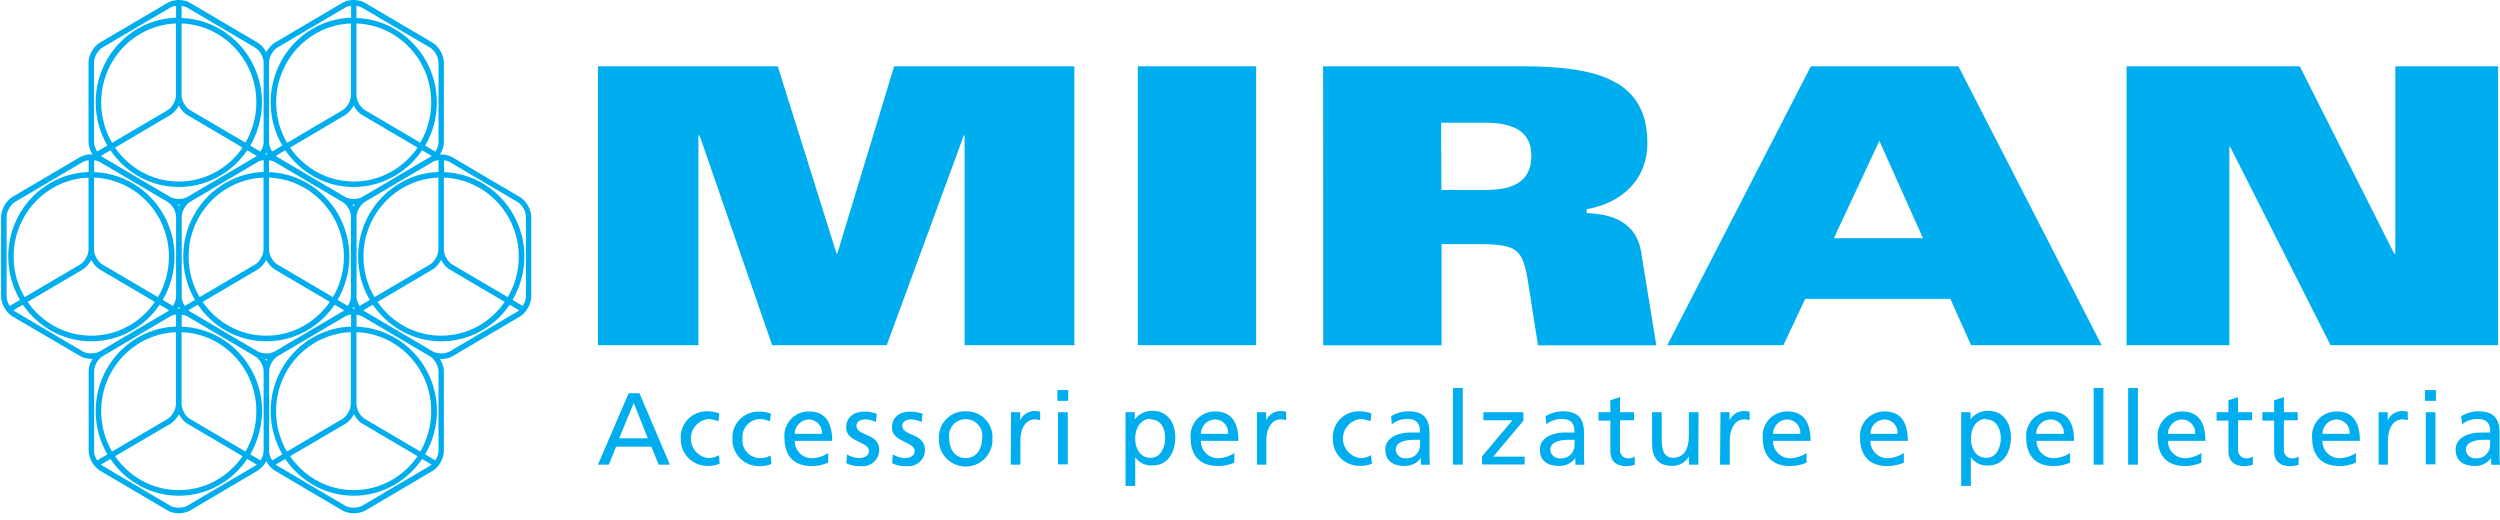
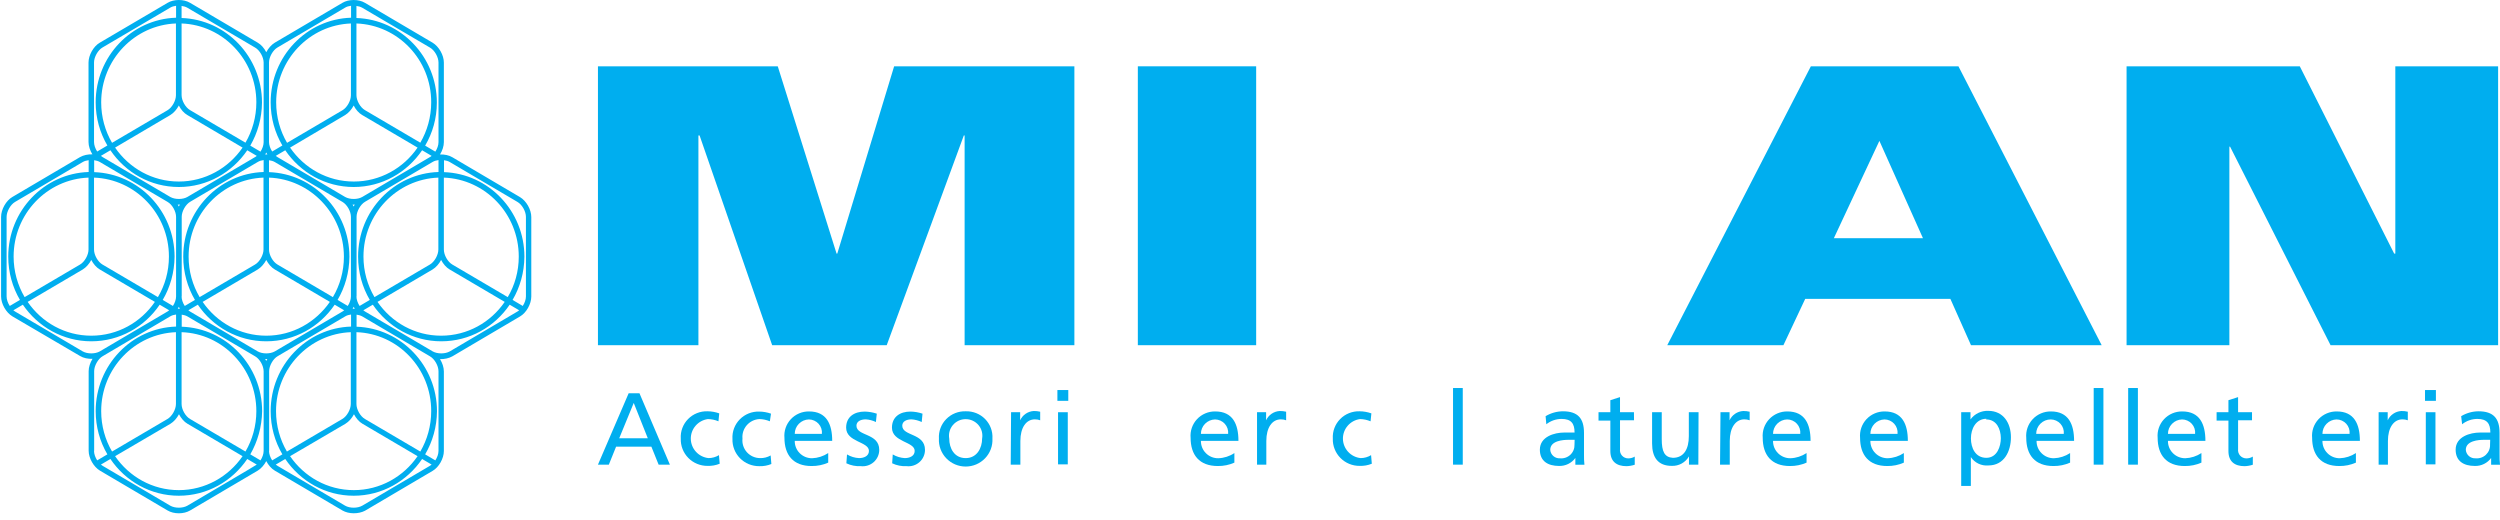
<svg xmlns="http://www.w3.org/2000/svg" width="202" height="42" viewBox="0 0 202 42" fill="none">
  <path d="M50.795 31.777H51.669L54.127 37.544H53.217L52.631 36.09H49.78L49.194 37.544H48.314L50.795 31.777ZM51.206 32.557L50.032 35.414H52.343L51.206 32.557Z" fill="#00AEEF" />
  <path d="M58.051 34.041C57.782 33.928 57.493 33.866 57.2 33.861C56.812 33.913 56.458 34.105 56.203 34.4C55.948 34.695 55.811 35.072 55.817 35.461C55.824 35.849 55.973 36.222 56.238 36.508C56.502 36.794 56.864 36.975 57.253 37.015C57.549 37.012 57.839 36.93 58.092 36.776L58.151 37.469C57.84 37.596 57.506 37.655 57.171 37.643C56.881 37.646 56.593 37.59 56.326 37.479C56.058 37.369 55.816 37.205 55.614 36.999C55.411 36.793 55.253 36.548 55.149 36.28C55.045 36.012 54.996 35.725 55.007 35.438C54.988 35.148 55.031 34.858 55.133 34.586C55.234 34.315 55.392 34.067 55.596 33.859C55.8 33.651 56.045 33.488 56.317 33.38C56.588 33.272 56.879 33.222 57.171 33.232C57.493 33.235 57.812 33.292 58.115 33.401L58.051 34.041Z" fill="#00AEEF" />
  <path d="M62.204 34.041C61.936 33.928 61.65 33.867 61.359 33.861C61.164 33.871 60.972 33.921 60.797 34.007C60.621 34.093 60.465 34.213 60.337 34.361C60.21 34.508 60.114 34.679 60.054 34.864C59.995 35.049 59.974 35.244 59.992 35.438C59.971 35.635 59.992 35.835 60.053 36.024C60.114 36.214 60.214 36.388 60.347 36.537C60.48 36.685 60.644 36.804 60.826 36.887C61.008 36.969 61.206 37.013 61.406 37.015C61.708 37.025 62.007 36.95 62.268 36.8L62.327 37.492C62.017 37.619 61.683 37.679 61.347 37.667C61.057 37.669 60.77 37.613 60.502 37.503C60.235 37.392 59.992 37.229 59.79 37.023C59.588 36.816 59.43 36.572 59.325 36.303C59.221 36.035 59.173 35.748 59.183 35.461C59.166 35.172 59.209 34.882 59.311 34.611C59.413 34.339 59.571 34.092 59.775 33.884C59.978 33.677 60.223 33.514 60.494 33.405C60.765 33.297 61.056 33.246 61.347 33.255C61.671 33.258 61.993 33.316 62.297 33.424L62.204 34.041Z" fill="#00AEEF" />
  <path d="M66.92 37.381C66.497 37.568 66.039 37.661 65.576 37.655C64.075 37.655 63.383 36.747 63.383 35.374C63.358 35.101 63.391 34.827 63.48 34.568C63.569 34.309 63.712 34.071 63.9 33.87C64.087 33.669 64.315 33.51 64.568 33.402C64.822 33.294 65.095 33.24 65.371 33.244C66.785 33.244 67.242 34.268 67.242 35.624H64.216C64.212 35.807 64.246 35.99 64.315 36.16C64.384 36.331 64.486 36.486 64.616 36.616C64.746 36.747 64.901 36.85 65.072 36.921C65.243 36.991 65.427 37.027 65.612 37.026C66.078 37.01 66.531 36.864 66.92 36.607V37.381ZM66.409 35.054C66.424 34.907 66.408 34.759 66.361 34.619C66.315 34.479 66.24 34.35 66.141 34.24C66.041 34.131 65.92 34.043 65.784 33.983C65.649 33.922 65.502 33.891 65.353 33.89C65.049 33.899 64.759 34.025 64.547 34.243C64.334 34.46 64.215 34.751 64.216 35.054H66.409Z" fill="#00AEEF" />
  <path d="M68.439 36.718C68.734 36.896 69.068 36.998 69.413 37.015C69.77 37.015 70.21 36.869 70.21 36.433C70.21 35.67 68.368 35.734 68.368 34.553C68.368 33.68 69.025 33.255 69.87 33.255C70.201 33.262 70.53 33.319 70.844 33.424L70.773 34.099C70.516 33.975 70.237 33.902 69.952 33.884C69.553 33.884 69.201 34.047 69.201 34.396C69.201 35.257 71.043 34.978 71.043 36.351C71.043 36.538 71.003 36.721 70.926 36.891C70.849 37.061 70.737 37.213 70.597 37.337C70.457 37.461 70.292 37.555 70.113 37.611C69.935 37.668 69.746 37.687 69.559 37.666C69.155 37.688 68.751 37.608 68.386 37.434L68.439 36.718Z" fill="#00AEEF" />
  <path d="M72.134 36.718C72.429 36.894 72.764 36.996 73.108 37.015C73.466 37.015 73.906 36.869 73.906 36.433C73.906 35.67 72.07 35.734 72.07 34.553C72.07 33.68 72.727 33.255 73.565 33.255C73.897 33.261 74.225 33.318 74.539 33.424L74.475 34.099C74.215 33.976 73.935 33.903 73.648 33.884C73.249 33.884 72.903 34.047 72.903 34.396C72.903 35.257 74.739 34.978 74.739 36.351C74.739 36.537 74.7 36.721 74.623 36.891C74.547 37.061 74.436 37.213 74.296 37.337C74.156 37.461 73.992 37.555 73.814 37.611C73.635 37.668 73.447 37.687 73.26 37.666C72.856 37.688 72.452 37.608 72.087 37.434L72.134 36.718Z" fill="#00AEEF" />
  <path d="M78.029 33.232C78.321 33.223 78.611 33.274 78.882 33.382C79.152 33.49 79.397 33.654 79.6 33.861C79.803 34.069 79.961 34.316 80.062 34.588C80.163 34.859 80.206 35.149 80.188 35.438C80.203 35.729 80.159 36.02 80.057 36.293C79.955 36.566 79.798 36.816 79.596 37.028C79.394 37.239 79.15 37.407 78.881 37.523C78.611 37.638 78.32 37.697 78.026 37.697C77.733 37.697 77.442 37.638 77.172 37.523C76.902 37.407 76.659 37.239 76.457 37.028C76.254 36.816 76.098 36.566 75.996 36.293C75.894 36.02 75.85 35.729 75.865 35.438C75.848 35.148 75.891 34.859 75.993 34.587C76.095 34.316 76.253 34.069 76.457 33.861C76.66 33.654 76.905 33.49 77.176 33.382C77.447 33.274 77.737 33.223 78.029 33.232ZM78.029 37.015C78.944 37.015 79.355 36.188 79.355 35.438C79.389 35.245 79.38 35.048 79.33 34.859C79.279 34.67 79.186 34.495 79.06 34.345C78.933 34.195 78.775 34.075 78.597 33.992C78.418 33.909 78.223 33.867 78.026 33.867C77.829 33.867 77.635 33.909 77.456 33.992C77.278 34.075 77.12 34.195 76.993 34.345C76.866 34.495 76.774 34.67 76.723 34.859C76.672 35.048 76.664 35.245 76.698 35.438C76.698 36.218 77.103 37.015 78.029 37.015Z" fill="#00AEEF" />
  <path d="M81.695 33.308H82.429V33.959C82.526 33.746 82.68 33.564 82.874 33.431C83.069 33.299 83.296 33.222 83.531 33.209C83.705 33.207 83.879 33.226 84.047 33.267V33.959C83.911 33.908 83.766 33.882 83.619 33.884C82.915 33.884 82.446 34.547 82.446 35.63V37.544H81.666L81.695 33.308Z" fill="#00AEEF" />
  <path d="M86.317 32.388H85.438V31.515H86.317V32.388ZM85.49 33.308H86.276V37.521H85.49V33.308Z" fill="#00AEEF" />
-   <path d="M90.94 33.308H91.69V33.89C91.855 33.666 92.073 33.486 92.325 33.365C92.576 33.244 92.854 33.187 93.133 33.197C94.365 33.197 94.963 34.198 94.963 35.327C94.963 36.456 94.424 37.608 93.139 37.608C92.864 37.633 92.588 37.583 92.339 37.464C92.09 37.345 91.878 37.162 91.726 36.933V39.261H90.945L90.94 33.308ZM92.975 33.837C92.13 33.837 91.72 34.64 91.72 35.42C91.72 36.2 92.089 36.992 92.969 36.992C93.849 36.992 94.142 36.06 94.142 35.397C94.16 34.664 93.826 33.89 92.975 33.89V33.837Z" fill="#00AEEF" />
  <path d="M99.738 37.381C99.317 37.568 98.861 37.661 98.401 37.655C96.893 37.655 96.201 36.747 96.201 35.374C96.176 35.101 96.21 34.827 96.299 34.568C96.388 34.309 96.531 34.071 96.718 33.87C96.906 33.669 97.133 33.51 97.387 33.402C97.64 33.294 97.914 33.24 98.189 33.244C99.609 33.244 100.066 34.268 100.066 35.624H97.034C97.031 35.808 97.065 35.991 97.134 36.162C97.203 36.332 97.306 36.488 97.437 36.618C97.567 36.749 97.723 36.853 97.895 36.923C98.066 36.993 98.25 37.028 98.436 37.026C98.901 37.011 99.352 36.866 99.738 36.607V37.381ZM99.234 35.054C99.247 34.907 99.23 34.759 99.184 34.62C99.137 34.48 99.062 34.352 98.963 34.242C98.864 34.133 98.743 34.045 98.607 33.984C98.472 33.924 98.326 33.892 98.178 33.89C97.872 33.897 97.581 34.023 97.367 34.241C97.153 34.458 97.034 34.75 97.034 35.054H99.234Z" fill="#00AEEF" />
  <path d="M101.568 33.308H102.301V33.959C102.399 33.746 102.553 33.564 102.747 33.431C102.942 33.299 103.169 33.222 103.404 33.209C103.578 33.207 103.751 33.226 103.92 33.267V33.959C103.784 33.908 103.638 33.882 103.492 33.884C102.788 33.884 102.319 34.547 102.319 35.63V37.544H101.568V33.308Z" fill="#00AEEF" />
  <path d="M110.742 34.041C110.473 33.928 110.184 33.866 109.892 33.861C109.504 33.913 109.149 34.105 108.894 34.4C108.639 34.695 108.502 35.072 108.508 35.461C108.515 35.849 108.665 36.222 108.929 36.508C109.194 36.794 109.555 36.975 109.944 37.015C110.241 37.012 110.531 36.93 110.783 36.776L110.842 37.469C110.53 37.596 110.194 37.656 109.856 37.643C109.567 37.645 109.28 37.589 109.012 37.478C108.745 37.367 108.503 37.203 108.301 36.997C108.099 36.791 107.941 36.547 107.836 36.279C107.731 36.011 107.682 35.725 107.692 35.438C107.675 35.148 107.718 34.859 107.82 34.587C107.922 34.316 108.08 34.069 108.284 33.861C108.487 33.653 108.732 33.49 109.003 33.382C109.274 33.274 109.565 33.223 109.856 33.232C110.18 33.234 110.502 33.292 110.807 33.401L110.742 34.041Z" fill="#00AEEF" />
-   <path d="M112.402 33.628C112.823 33.373 113.305 33.236 113.798 33.232C115.012 33.232 115.505 33.814 115.505 34.978V36.724C115.498 37 115.51 37.276 115.54 37.55H114.807V37.003C114.657 37.209 114.459 37.375 114.231 37.487C114.002 37.6 113.748 37.656 113.493 37.649C112.578 37.649 111.933 37.253 111.933 36.334C111.933 35.281 113.106 34.949 113.909 34.949C114.214 34.949 114.432 34.949 114.742 34.949C114.742 34.221 114.473 33.849 113.692 33.849C113.245 33.85 112.81 34.002 112.461 34.28L112.402 33.628ZM114.748 35.537C114.578 35.537 114.414 35.537 114.244 35.537C113.821 35.537 112.772 35.606 112.772 36.346C112.787 36.54 112.878 36.721 113.026 36.849C113.174 36.978 113.367 37.044 113.563 37.032C113.716 37.047 113.87 37.028 114.015 36.978C114.16 36.929 114.292 36.849 114.403 36.744C114.515 36.639 114.602 36.512 114.659 36.371C114.717 36.23 114.743 36.078 114.737 35.926L114.748 35.537Z" fill="#00AEEF" />
  <path d="M117.405 31.352H118.191V37.544H117.405V31.352Z" fill="#00AEEF" />
-   <path d="M119.752 36.869L122.204 33.959H119.857V33.308H123.095V33.989L120.649 36.898H123.189V37.527H119.752V36.869Z" fill="#00AEEF" />
  <path d="M124.884 33.628C125.305 33.374 125.787 33.237 126.28 33.232C127.5 33.232 127.987 33.814 127.987 34.978V36.724C127.981 37 127.992 37.276 128.022 37.55H127.289V37.003C127.139 37.209 126.942 37.375 126.713 37.487C126.484 37.6 126.231 37.656 125.975 37.649C125.06 37.649 124.421 37.253 124.421 36.334C124.421 35.281 125.594 34.949 126.392 34.949C126.697 34.949 126.914 34.949 127.225 34.949C127.225 34.221 126.955 33.849 126.175 33.849C125.727 33.85 125.292 34.002 124.943 34.28L124.884 33.628ZM127.23 35.537C127.06 35.537 126.896 35.537 126.732 35.537C126.304 35.537 125.26 35.606 125.26 36.346C125.273 36.54 125.363 36.721 125.51 36.849C125.658 36.978 125.85 37.043 126.046 37.032C126.198 37.047 126.352 37.028 126.497 36.978C126.642 36.929 126.774 36.849 126.886 36.744C126.997 36.639 127.084 36.512 127.141 36.371C127.199 36.23 127.225 36.078 127.219 35.926L127.23 35.537Z" fill="#00AEEF" />
  <path d="M132.029 33.96H130.897V36.287C130.884 36.381 130.892 36.475 130.919 36.565C130.946 36.655 130.992 36.739 131.054 36.81C131.117 36.881 131.193 36.938 131.279 36.977C131.365 37.017 131.459 37.037 131.553 37.038C131.742 37.04 131.927 36.99 132.087 36.893V37.55C131.873 37.621 131.65 37.66 131.424 37.667C130.615 37.667 130.116 37.288 130.116 36.444V33.983H129.16V33.308H130.116V32.336L130.897 32.086V33.308H132.023L132.029 33.96Z" fill="#00AEEF" />
  <path d="M137.226 37.544H136.469V36.875C136.33 37.117 136.127 37.316 135.882 37.452C135.637 37.587 135.359 37.653 135.079 37.643C133.976 37.643 133.489 36.968 133.489 35.833V33.308H134.269V35.49C134.269 36.474 134.486 36.951 135.167 36.992C136.058 36.992 136.457 36.282 136.457 35.246V33.308H137.243L137.226 37.544Z" fill="#00AEEF" />
  <path d="M139.015 33.308H139.748V33.959C139.846 33.746 140.001 33.563 140.197 33.431C140.392 33.298 140.62 33.222 140.856 33.209C141.03 33.207 141.204 33.227 141.373 33.267V33.959C141.234 33.907 141.087 33.882 140.939 33.884C140.24 33.884 139.765 34.547 139.765 35.63V37.544H138.979L139.015 33.308Z" fill="#00AEEF" />
  <path d="M145.971 37.381C145.548 37.567 145.09 37.66 144.628 37.655C143.121 37.655 142.428 36.747 142.428 35.374C142.405 35.101 142.439 34.826 142.528 34.567C142.618 34.308 142.762 34.071 142.949 33.87C143.137 33.669 143.366 33.51 143.619 33.402C143.873 33.294 144.147 33.24 144.423 33.244C145.836 33.244 146.294 34.268 146.294 35.624H143.261C143.258 35.808 143.292 35.991 143.361 36.162C143.431 36.332 143.534 36.488 143.664 36.618C143.795 36.749 143.951 36.853 144.122 36.923C144.294 36.993 144.478 37.028 144.663 37.026C145.13 37.01 145.583 36.864 145.971 36.607V37.381ZM145.461 35.054C145.476 34.907 145.459 34.759 145.413 34.619C145.367 34.479 145.291 34.35 145.192 34.24C145.093 34.131 144.971 34.043 144.836 33.983C144.7 33.922 144.554 33.891 144.405 33.89C144.099 33.897 143.808 34.023 143.594 34.241C143.381 34.458 143.261 34.75 143.261 35.054H145.461Z" fill="#00AEEF" />
  <path d="M153.831 37.381C153.409 37.568 152.95 37.661 152.488 37.655C150.986 37.655 150.294 36.747 150.294 35.374C150.27 35.101 150.303 34.827 150.392 34.568C150.481 34.309 150.624 34.071 150.811 33.87C150.999 33.669 151.227 33.51 151.48 33.402C151.733 33.294 152.007 33.24 152.283 33.244C153.696 33.244 154.154 34.268 154.154 35.624H151.127C151.124 35.807 151.158 35.99 151.227 36.16C151.296 36.331 151.398 36.486 151.528 36.616C151.658 36.747 151.813 36.85 151.984 36.921C152.155 36.991 152.338 37.027 152.523 37.026C152.99 37.01 153.443 36.864 153.831 36.607V37.381ZM153.321 35.054C153.336 34.907 153.319 34.759 153.273 34.619C153.227 34.479 153.152 34.35 153.052 34.24C152.953 34.131 152.831 34.043 152.696 33.983C152.56 33.922 152.414 33.891 152.265 33.89C151.96 33.899 151.671 34.025 151.458 34.243C151.246 34.46 151.127 34.751 151.127 35.054H153.321Z" fill="#00AEEF" />
  <path d="M158.465 33.308H159.216V33.89C159.379 33.665 159.596 33.484 159.846 33.364C160.097 33.243 160.374 33.185 160.653 33.197C161.885 33.197 162.483 34.198 162.483 35.327C162.483 36.456 161.944 37.608 160.665 37.608C160.389 37.633 160.111 37.584 159.861 37.465C159.611 37.346 159.399 37.162 159.245 36.933V39.261H158.465V33.308ZM160.506 33.837C159.656 33.837 159.251 34.641 159.251 35.42C159.251 36.2 159.615 36.992 160.495 36.992C161.375 36.992 161.668 36.06 161.668 35.397C161.656 34.664 161.328 33.89 160.477 33.89L160.506 33.837Z" fill="#00AEEF" />
  <path d="M167.264 37.381C166.841 37.567 166.383 37.661 165.92 37.655C164.413 37.655 163.721 36.747 163.721 35.374C163.697 35.101 163.731 34.826 163.821 34.567C163.911 34.308 164.054 34.071 164.242 33.87C164.43 33.669 164.658 33.51 164.912 33.402C165.165 33.294 165.439 33.24 165.715 33.244C167.129 33.244 167.586 34.268 167.586 35.624H164.554C164.551 35.808 164.585 35.991 164.654 36.162C164.723 36.332 164.826 36.488 164.957 36.618C165.087 36.749 165.243 36.853 165.415 36.923C165.586 36.993 165.77 37.028 165.956 37.026C166.422 37.01 166.875 36.864 167.264 36.607V37.381ZM166.753 35.054C166.768 34.907 166.752 34.759 166.705 34.619C166.659 34.479 166.584 34.35 166.485 34.24C166.385 34.131 166.264 34.043 166.128 33.983C165.993 33.922 165.846 33.891 165.698 33.89C165.386 33.89 165.088 34.012 164.868 34.231C164.648 34.449 164.524 34.745 164.524 35.054H166.753Z" fill="#00AEEF" />
  <path d="M169.17 31.352H169.956V37.544H169.17V31.352Z" fill="#00AEEF" />
  <path d="M171.956 31.352H172.742V37.544H171.956V31.352Z" fill="#00AEEF" />
  <path d="M177.875 37.381C177.452 37.568 176.994 37.661 176.531 37.655C175.03 37.655 174.338 36.747 174.338 35.374C174.313 35.101 174.346 34.827 174.435 34.568C174.524 34.309 174.667 34.071 174.855 33.87C175.042 33.669 175.27 33.51 175.523 33.402C175.777 33.294 176.05 33.24 176.326 33.244C177.74 33.244 178.197 34.268 178.197 35.624H175.171C175.167 35.807 175.201 35.99 175.27 36.16C175.339 36.331 175.441 36.486 175.571 36.616C175.701 36.747 175.856 36.85 176.027 36.921C176.198 36.991 176.382 37.027 176.567 37.026C177.033 37.01 177.486 36.864 177.875 36.607V37.381ZM177.364 35.054C177.379 34.907 177.363 34.759 177.316 34.619C177.27 34.479 177.195 34.35 177.095 34.24C176.996 34.131 176.875 34.043 176.739 33.983C176.604 33.922 176.457 33.891 176.308 33.89C176.003 33.899 175.714 34.025 175.502 34.243C175.289 34.46 175.17 34.751 175.171 35.054H177.364Z" fill="#00AEEF" />
  <path d="M181.963 33.96H180.837V36.287C180.825 36.38 180.834 36.475 180.861 36.564C180.889 36.654 180.935 36.737 180.997 36.808C181.059 36.879 181.135 36.936 181.221 36.975C181.306 37.015 181.399 37.036 181.494 37.038C181.682 37.04 181.867 36.99 182.028 36.893V37.55C181.814 37.621 181.59 37.66 181.365 37.667C180.555 37.667 180.057 37.288 180.057 36.444V33.983H179.101V33.308H180.057V32.336L180.837 32.086V33.308H181.963V33.96Z" fill="#00AEEF" />
-   <path d="M185.658 33.96H184.538V36.287C184.526 36.381 184.533 36.475 184.56 36.565C184.588 36.655 184.634 36.739 184.696 36.81C184.758 36.881 184.835 36.938 184.921 36.977C185.007 37.017 185.1 37.037 185.195 37.038C185.383 37.04 185.568 36.989 185.729 36.893V37.55C185.513 37.621 185.287 37.66 185.06 37.667C184.256 37.667 183.752 37.288 183.752 36.444V33.983H182.796V33.308H183.752V32.336L184.538 32.086V33.308H185.658V33.96Z" fill="#00AEEF" />
  <path d="M190.357 37.381C189.934 37.568 189.476 37.661 189.014 37.655C187.512 37.655 186.82 36.747 186.82 35.374C186.795 35.101 186.828 34.827 186.917 34.568C187.007 34.309 187.149 34.071 187.337 33.87C187.524 33.669 187.752 33.51 188.006 33.402C188.259 33.294 188.532 33.24 188.808 33.244C190.222 33.244 190.679 34.268 190.679 35.624H187.653C187.65 35.807 187.683 35.99 187.752 36.16C187.821 36.331 187.924 36.486 188.054 36.616C188.184 36.747 188.339 36.85 188.509 36.921C188.68 36.991 188.864 37.027 189.049 37.026C189.515 37.01 189.968 36.864 190.357 36.607V37.381ZM189.846 35.054C189.861 34.907 189.845 34.759 189.799 34.619C189.752 34.479 189.677 34.35 189.578 34.24C189.478 34.131 189.357 34.043 189.221 33.983C189.086 33.922 188.939 33.891 188.791 33.89C188.486 33.899 188.196 34.025 187.984 34.243C187.771 34.46 187.653 34.751 187.653 35.054H189.846Z" fill="#00AEEF" />
  <path d="M192.193 33.308H192.926V33.959C193.024 33.746 193.179 33.563 193.375 33.431C193.57 33.298 193.798 33.222 194.035 33.209C194.208 33.207 194.382 33.226 194.551 33.267V33.959C194.412 33.907 194.265 33.882 194.117 33.884C193.419 33.884 192.944 34.547 192.944 35.63V37.544H192.193V33.308Z" fill="#00AEEF" />
  <path d="M196.821 32.388H195.941V31.515H196.821V32.388ZM196.005 33.308H196.785V37.521H196.005V33.308Z" fill="#00AEEF" />
  <path d="M198.862 33.628C199.283 33.374 199.765 33.237 200.258 33.232C201.478 33.232 201.965 33.814 201.965 34.978V36.724C201.958 37 201.97 37.276 202 37.55H201.284V37.003C201.135 37.209 200.937 37.375 200.708 37.487C200.479 37.6 200.226 37.656 199.971 37.649C199.056 37.649 198.416 37.253 198.416 36.334C198.416 35.281 199.589 34.949 200.387 34.949C200.692 34.949 200.909 34.949 201.22 34.949C201.22 34.221 200.95 33.849 200.17 33.849C199.722 33.85 199.288 34.002 198.938 34.28L198.862 33.628ZM201.208 35.537C201.038 35.537 200.874 35.537 200.71 35.537C200.281 35.537 199.237 35.606 199.237 36.346C199.251 36.54 199.341 36.721 199.488 36.849C199.635 36.978 199.828 37.043 200.023 37.032C200.176 37.047 200.33 37.028 200.475 36.978C200.62 36.929 200.752 36.849 200.863 36.744C200.974 36.639 201.062 36.512 201.119 36.371C201.177 36.23 201.203 36.078 201.196 35.926L201.208 35.537Z" fill="#00AEEF" />
  <path d="M48.314 5.358H62.843L67.594 20.489H67.653L72.246 5.358H86.81V27.892H77.941V10.945H77.877L71.647 27.892H62.391L56.526 10.945H56.432V27.892H48.314V5.358Z" fill="#00AEEF" />
  <path d="M91.937 5.358H101.498V27.892H91.937V5.358Z" fill="#00AEEF" />
-   <path d="M106.906 5.358H123.072C129.272 5.358 133.108 6.575 133.108 11.568C133.108 14.536 131.031 16.404 128.204 16.904V17.219C130.404 17.283 132.228 18.062 132.603 20.338L133.829 27.903H124.268L123.482 22.881C123.042 20.099 122.632 19.727 119.376 19.727H116.479V27.903H106.918L106.906 5.358ZM116.467 15.345H120.115C122.162 15.345 123.734 14.722 123.734 12.598C123.734 10.602 122.286 9.915 119.963 9.915H116.443L116.467 15.345Z" fill="#00AEEF" />
  <path d="M146.317 5.358H158.242L169.815 27.892H159.257L157.591 24.15H145.86L144.1 27.892H134.715L146.317 5.358ZM155.374 19.244L151.855 11.382L148.177 19.244H155.374Z" fill="#00AEEF" />
  <path d="M171.827 5.358H185.823L193.448 20.489H193.542V5.358H201.848V27.892H188.31L180.192 11.853H180.133V27.892H171.827V5.358Z" fill="#00AEEF" />
-   <path d="M28.578 41.472C28.244 41.472 27.922 41.393 27.666 41.245L22.204 38.027C21.925 37.868 21.681 37.573 21.514 37.256C21.347 37.573 21.102 37.857 20.824 38.027L15.362 41.245C14.85 41.551 14.049 41.551 13.538 41.245L8.075 38.027C7.564 37.721 7.163 37.018 7.163 36.417V29.991C7.163 29.663 7.286 29.3 7.475 28.994C7.119 29.005 6.752 28.937 6.474 28.767L1 25.56C0.489 25.254 0.088 24.551 0.088 23.95V17.524C0.088 16.924 0.489 16.21 1 15.915L6.462 12.696C6.741 12.538 7.108 12.458 7.464 12.47C7.275 12.164 7.152 11.801 7.152 11.472V5.058C7.152 4.457 7.553 3.743 8.064 3.448L13.538 0.23C14.049 -0.077 14.85 -0.077 15.362 0.23L20.824 3.448C21.102 3.607 21.347 3.89 21.514 4.219C21.681 3.902 21.925 3.618 22.204 3.448L27.666 0.23C28.177 -0.077 28.978 -0.077 29.49 0.23L34.952 3.448C35.464 3.754 35.864 4.457 35.864 5.058V11.484C35.864 11.812 35.742 12.175 35.553 12.481C35.909 12.47 36.276 12.538 36.554 12.708L42.016 15.926C42.528 16.232 42.928 16.935 42.928 17.536V23.962C42.928 24.562 42.528 25.276 42.016 25.571L36.554 28.79C36.276 28.948 35.909 29.028 35.553 29.017C35.742 29.323 35.864 29.685 35.864 30.014V36.44C35.864 37.041 35.464 37.755 34.952 38.049L29.49 41.268C29.234 41.404 28.912 41.472 28.578 41.472ZM22.281 37.539C22.326 37.573 22.37 37.607 22.426 37.641L27.888 40.86C28.266 41.075 28.889 41.075 29.268 40.86L34.73 37.641C34.774 37.619 34.83 37.573 34.874 37.539L34.107 37.086C32.894 38.877 30.869 40.055 28.578 40.055C26.286 40.055 24.262 38.877 23.049 37.086L22.281 37.539ZM8.153 37.539C8.198 37.573 8.242 37.607 8.298 37.641L13.76 40.86C14.138 41.075 14.761 41.075 15.139 40.86L20.602 37.641C20.646 37.619 20.702 37.573 20.746 37.539L19.979 37.086C18.766 38.877 16.741 40.055 14.45 40.055C12.158 40.055 10.133 38.877 8.921 37.086L8.153 37.539ZM23.438 36.859C24.573 38.514 26.453 39.602 28.589 39.602C30.714 39.602 32.605 38.514 33.74 36.859L29.29 34.241C29.012 34.083 28.767 33.788 28.6 33.471C28.433 33.788 28.189 34.071 27.91 34.241L23.438 36.859ZM9.299 36.859C10.434 38.514 12.314 39.602 14.45 39.602C16.575 39.602 18.466 38.514 19.6 36.859L15.151 34.241C14.873 34.083 14.628 33.788 14.461 33.471C14.294 33.788 14.049 34.071 13.771 34.241L9.299 36.859ZM7.597 36.429C7.597 36.678 7.697 36.961 7.853 37.199L8.676 36.712C8.075 35.692 7.731 34.491 7.731 33.221C7.731 29.526 10.623 26.5 14.227 26.387V25.413C14.049 25.435 13.894 25.48 13.76 25.56L8.298 28.779C7.92 28.994 7.608 29.561 7.608 29.991V36.429H7.597ZM21.736 36.429C21.736 36.678 21.837 36.961 21.992 37.199L22.815 36.712C22.215 35.692 21.87 34.491 21.87 33.221C21.87 29.526 24.762 26.5 28.366 26.387V25.413C28.189 25.435 28.033 25.48 27.899 25.56L22.437 28.779C22.059 28.994 21.747 29.561 21.747 29.991V36.429H21.736ZM34.352 36.712L35.175 37.199C35.33 36.961 35.431 36.678 35.431 36.429V30.003C35.431 29.561 35.119 29.005 34.741 28.79L29.279 25.571C29.145 25.492 28.978 25.447 28.811 25.424V26.398C32.416 26.523 35.308 29.538 35.308 33.233C35.297 34.491 34.952 35.692 34.352 36.712ZM20.223 36.712L21.047 37.199C21.202 36.961 21.302 36.678 21.302 36.429V30.003C21.302 29.561 20.991 29.005 20.613 28.79L15.151 25.571C15.017 25.492 14.85 25.447 14.683 25.424V26.398C18.288 26.523 21.18 29.538 21.18 33.233C21.158 34.491 20.813 35.692 20.223 36.712ZM14.672 26.84V32.643C14.672 33.085 14.984 33.641 15.362 33.856L19.834 36.485C20.39 35.533 20.713 34.411 20.713 33.221C20.713 29.776 18.021 26.954 14.672 26.84ZM14.227 26.84C10.868 26.965 8.176 29.776 8.176 33.221C8.176 34.411 8.498 35.533 9.054 36.485L13.527 33.856C13.905 33.641 14.216 33.074 14.216 32.643V26.84H14.227ZM28.8 26.84V32.643C28.8 33.085 29.112 33.641 29.49 33.856L33.962 36.485C34.518 35.533 34.841 34.411 34.841 33.221C34.852 29.776 32.16 26.954 28.8 26.84ZM28.355 26.84C24.996 26.965 22.304 29.776 22.304 33.221C22.304 34.411 22.626 35.533 23.183 36.485L27.655 33.856C28.033 33.641 28.344 33.074 28.344 32.643V26.84H28.355ZM21.425 29.005C21.458 29.05 21.48 29.107 21.514 29.164C21.536 29.107 21.57 29.062 21.603 29.005C21.536 29.005 21.48 29.005 21.425 29.005ZM29.357 25.073C29.401 25.107 29.446 25.14 29.501 25.174L34.963 28.393C35.342 28.608 35.965 28.608 36.343 28.393L41.805 25.174C41.849 25.14 41.905 25.107 41.95 25.073L41.182 24.619C39.969 26.41 37.945 27.577 35.653 27.577C33.361 27.577 31.337 26.398 30.124 24.619L29.357 25.073ZM15.217 25.073C15.262 25.107 15.306 25.14 15.362 25.174L20.824 28.393C21.202 28.608 21.825 28.608 22.204 28.393L27.666 25.174C27.71 25.14 27.766 25.107 27.81 25.073L27.043 24.619C25.83 26.41 23.805 27.577 21.514 27.577C19.222 27.577 17.198 26.41 15.985 24.619L15.217 25.073ZM1.078 25.073C1.123 25.107 1.167 25.14 1.223 25.174L6.685 28.393C7.063 28.608 7.686 28.608 8.064 28.393L13.527 25.174C13.571 25.14 13.627 25.107 13.671 25.073L12.903 24.619C11.691 26.41 9.666 27.577 7.375 27.577C5.083 27.577 3.058 26.398 1.846 24.619L1.078 25.073ZM30.502 24.392C31.637 26.047 33.517 27.124 35.642 27.124C37.767 27.124 39.647 26.047 40.781 24.392L36.332 21.774C36.053 21.616 35.809 21.321 35.642 21.004C35.475 21.321 35.23 21.604 34.952 21.774L30.502 24.392ZM16.374 24.392C17.509 26.047 19.389 27.124 21.514 27.124C23.639 27.124 25.519 26.036 26.653 24.392L22.204 21.774C21.925 21.616 21.681 21.321 21.514 21.004C21.347 21.321 21.102 21.604 20.824 21.774L16.374 24.392ZM2.235 24.392C3.37 26.047 5.25 27.124 7.375 27.124C9.499 27.124 11.38 26.047 12.514 24.392L8.064 21.774C7.786 21.616 7.542 21.321 7.375 21.004C7.208 21.321 6.963 21.604 6.685 21.774L2.235 24.392ZM14.45 24.789C14.428 24.846 14.394 24.891 14.361 24.948C14.416 24.948 14.472 24.948 14.539 24.948C14.505 24.891 14.472 24.846 14.45 24.789ZM28.578 24.948C28.611 24.948 28.634 24.948 28.667 24.948C28.634 24.902 28.611 24.846 28.578 24.789C28.556 24.846 28.522 24.891 28.489 24.948C28.522 24.948 28.556 24.948 28.578 24.948ZM27.276 24.234L28.099 24.721C28.255 24.483 28.355 24.2 28.355 23.95V17.524C28.355 17.082 28.044 16.527 27.666 16.312L22.204 13.093C22.07 13.014 21.903 12.968 21.736 12.946V13.909C25.341 14.034 28.233 17.048 28.233 20.743C28.222 22.012 27.877 23.214 27.276 24.234ZM14.672 23.95C14.672 24.2 14.772 24.483 14.928 24.721L15.751 24.234C15.151 23.214 14.806 22.012 14.806 20.732C14.806 17.037 17.698 14.011 21.302 13.898V12.934C21.125 12.957 20.969 13.002 20.835 13.082L15.373 16.3C14.995 16.516 14.683 17.082 14.683 17.513V23.95H14.672ZM7.152 12.946C6.974 12.968 6.818 13.014 6.685 13.093L1.223 16.312C0.845 16.527 0.533 17.094 0.533 17.524V23.95C0.533 24.2 0.633 24.483 0.789 24.721L1.612 24.234C1.011 23.214 0.667 22.012 0.667 20.732C0.667 17.037 3.559 14.011 7.163 13.898V12.946H7.152ZM41.416 24.234L42.239 24.721C42.395 24.483 42.495 24.2 42.495 23.95V17.524C42.495 17.082 42.183 16.527 41.805 16.312L36.343 13.093C36.209 13.014 36.053 12.968 35.876 12.946V13.909C39.48 14.034 42.372 17.048 42.372 20.743C42.361 22.012 42.016 23.214 41.416 24.234ZM28.8 23.95C28.8 24.2 28.901 24.483 29.056 24.721L29.88 24.234C29.279 23.214 28.934 22.012 28.934 20.732C28.934 17.037 31.826 14.011 35.431 13.898V12.934C35.253 12.957 35.097 13.002 34.963 13.082L29.501 16.3C29.123 16.516 28.811 17.082 28.811 17.513V23.95H28.8ZM13.148 24.234L13.972 24.721C14.127 24.483 14.227 24.2 14.227 23.95V17.524C14.227 17.082 13.916 16.527 13.538 16.312L8.075 13.093C7.942 13.014 7.775 12.968 7.608 12.946V13.909C11.213 14.034 14.105 17.048 14.105 20.743C14.094 22.012 13.749 23.214 13.148 24.234ZM21.291 14.351C17.932 14.476 15.24 17.286 15.24 20.732C15.24 21.922 15.562 23.044 16.13 24.007L20.602 21.378C20.98 21.162 21.291 20.596 21.291 20.165V14.351ZM35.419 14.351C32.06 14.476 29.368 17.286 29.368 20.732C29.368 21.922 29.69 23.044 30.258 24.007L34.73 21.378C35.108 21.162 35.419 20.596 35.419 20.165V14.351ZM21.736 14.351V20.165C21.736 20.607 22.048 21.162 22.426 21.378L26.898 24.007C27.465 23.044 27.788 21.933 27.788 20.732C27.777 17.286 25.085 14.476 21.736 14.351ZM7.152 14.351C3.793 14.476 1.1 17.286 1.1 20.732C1.1 21.922 1.423 23.044 1.99 24.007L6.462 21.378C6.841 21.162 7.152 20.596 7.152 20.165V14.351ZM35.864 14.351V20.165C35.864 20.607 36.176 21.162 36.554 21.378L41.026 24.007C41.593 23.055 41.916 21.933 41.916 20.732C41.916 17.286 39.224 14.476 35.864 14.351ZM7.597 14.351V20.165C7.597 20.607 7.909 21.162 8.287 21.378L12.759 24.007C13.326 23.055 13.649 21.933 13.649 20.732C13.649 17.286 10.957 14.476 7.597 14.351ZM28.489 16.527C28.522 16.572 28.544 16.629 28.578 16.686C28.6 16.629 28.634 16.584 28.667 16.527C28.611 16.538 28.556 16.538 28.489 16.527ZM14.361 16.527C14.394 16.572 14.416 16.629 14.45 16.686C14.472 16.629 14.505 16.584 14.539 16.527C14.472 16.538 14.416 16.538 14.361 16.527ZM27.888 15.915C28.266 16.13 28.901 16.13 29.268 15.915L34.73 12.696C34.774 12.674 34.83 12.64 34.874 12.594L34.107 12.141C32.894 13.932 30.869 15.11 28.578 15.11C26.286 15.11 24.262 13.932 23.049 12.141L22.281 12.594C22.326 12.628 22.37 12.662 22.426 12.696L27.888 15.915ZM13.76 15.915C14.138 16.13 14.772 16.13 15.139 15.915L20.602 12.696C20.646 12.674 20.702 12.64 20.746 12.594L19.979 12.141C18.766 13.932 16.741 15.11 14.45 15.11C12.158 15.11 10.133 13.932 8.921 12.141L8.153 12.594C8.198 12.628 8.242 12.662 8.298 12.696L13.76 15.915ZM23.438 11.926C24.573 13.58 26.453 14.668 28.589 14.668C30.714 14.668 32.605 13.58 33.74 11.926L29.268 9.296C28.989 9.138 28.745 8.854 28.578 8.526C28.411 8.843 28.166 9.126 27.888 9.296L23.438 11.926ZM9.299 11.926C10.434 13.58 12.314 14.668 14.45 14.668C16.575 14.668 18.466 13.58 19.6 11.926L15.139 9.296C14.861 9.138 14.617 8.854 14.45 8.526C14.283 8.843 14.038 9.126 13.76 9.296L9.299 11.926ZM21.514 12.322C21.492 12.379 21.458 12.424 21.425 12.481C21.48 12.481 21.536 12.481 21.603 12.481C21.57 12.424 21.536 12.379 21.514 12.322ZM14.227 0.468C14.049 0.49 13.894 0.536 13.76 0.615L8.287 3.834C7.909 4.049 7.597 4.616 7.597 5.046V11.472C7.597 11.722 7.697 12.005 7.853 12.243L8.676 11.756C8.075 10.736 7.731 9.546 7.731 8.265C7.731 4.57 10.623 1.544 14.227 1.431V0.468ZM28.355 0.468C28.177 0.49 28.022 0.536 27.888 0.615L22.426 3.834C22.048 4.049 21.736 4.616 21.736 5.046V11.472C21.736 11.722 21.837 12.005 21.992 12.243L22.815 11.756C22.215 10.736 21.87 9.546 21.87 8.265C21.87 4.57 24.762 1.544 28.366 1.431V0.468H28.355ZM34.352 11.767L35.175 12.254C35.33 12.016 35.431 11.733 35.431 11.484V5.058C35.431 4.616 35.119 4.06 34.741 3.845L29.268 0.626C29.134 0.547 28.967 0.502 28.8 0.479V1.454C32.405 1.578 35.297 4.593 35.297 8.288C35.297 9.557 34.952 10.747 34.352 11.767ZM20.223 11.767L21.047 12.254C21.202 12.016 21.302 11.733 21.302 11.484V5.058C21.302 4.616 20.991 4.06 20.613 3.845L15.139 0.626C15.006 0.547 14.839 0.502 14.672 0.479V1.454C18.277 1.578 21.169 4.593 21.169 8.288C21.158 9.557 20.813 10.747 20.223 11.767ZM14.672 1.896V7.687C14.672 8.129 14.984 8.684 15.362 8.9L19.834 11.529C20.39 10.577 20.713 9.455 20.713 8.265C20.713 4.831 18.021 2.02 14.672 1.896ZM14.227 1.896C10.868 2.02 8.176 4.831 8.176 8.276C8.176 9.466 8.498 10.588 9.054 11.54L13.527 8.911C13.905 8.696 14.216 8.129 14.216 7.698V1.896H14.227ZM28.8 1.896V7.687C28.8 8.129 29.112 8.684 29.49 8.9L33.962 11.529C34.518 10.577 34.841 9.455 34.841 8.265C34.852 4.831 32.16 2.02 28.8 1.896ZM28.355 1.896C25.007 2.02 22.315 4.831 22.315 8.276C22.315 9.466 22.637 10.588 23.194 11.54L27.666 8.911C28.044 8.696 28.355 8.129 28.355 7.698V1.896Z" fill="#00AEEF" />
+   <path d="M28.578 41.472C28.244 41.472 27.922 41.393 27.666 41.245L22.204 38.027C21.925 37.868 21.681 37.573 21.514 37.256C21.347 37.573 21.102 37.857 20.824 38.027L15.362 41.245C14.85 41.551 14.049 41.551 13.538 41.245L8.075 38.027C7.564 37.721 7.163 37.018 7.163 36.417V29.991C7.163 29.663 7.286 29.3 7.475 28.994C7.119 29.005 6.752 28.937 6.474 28.767L1 25.56C0.489 25.254 0.088 24.551 0.088 23.95V17.524C0.088 16.924 0.489 16.21 1 15.915L6.462 12.696C6.741 12.538 7.108 12.458 7.464 12.47C7.275 12.164 7.152 11.801 7.152 11.472V5.058C7.152 4.457 7.553 3.743 8.064 3.448L13.538 0.23C14.049 -0.077 14.85 -0.077 15.362 0.23L20.824 3.448C21.102 3.607 21.347 3.89 21.514 4.219C21.681 3.902 21.925 3.618 22.204 3.448L27.666 0.23C28.177 -0.077 28.978 -0.077 29.49 0.23L34.952 3.448C35.464 3.754 35.864 4.457 35.864 5.058V11.484C35.864 11.812 35.742 12.175 35.553 12.481C35.909 12.47 36.276 12.538 36.554 12.708L42.016 15.926C42.528 16.232 42.928 16.935 42.928 17.536V23.962C42.928 24.562 42.528 25.276 42.016 25.571L36.554 28.79C36.276 28.948 35.909 29.028 35.553 29.017C35.742 29.323 35.864 29.685 35.864 30.014V36.44C35.864 37.041 35.464 37.755 34.952 38.049L29.49 41.268C29.234 41.404 28.912 41.472 28.578 41.472ZM22.281 37.539C22.326 37.573 22.37 37.607 22.426 37.641L27.888 40.86C28.266 41.075 28.889 41.075 29.268 40.86L34.73 37.641C34.774 37.619 34.83 37.573 34.874 37.539L34.107 37.086C32.894 38.877 30.869 40.055 28.578 40.055C26.286 40.055 24.262 38.877 23.049 37.086L22.281 37.539ZM8.153 37.539C8.198 37.573 8.242 37.607 8.298 37.641L13.76 40.86C14.138 41.075 14.761 41.075 15.139 40.86C20.646 37.619 20.702 37.573 20.746 37.539L19.979 37.086C18.766 38.877 16.741 40.055 14.45 40.055C12.158 40.055 10.133 38.877 8.921 37.086L8.153 37.539ZM23.438 36.859C24.573 38.514 26.453 39.602 28.589 39.602C30.714 39.602 32.605 38.514 33.74 36.859L29.29 34.241C29.012 34.083 28.767 33.788 28.6 33.471C28.433 33.788 28.189 34.071 27.91 34.241L23.438 36.859ZM9.299 36.859C10.434 38.514 12.314 39.602 14.45 39.602C16.575 39.602 18.466 38.514 19.6 36.859L15.151 34.241C14.873 34.083 14.628 33.788 14.461 33.471C14.294 33.788 14.049 34.071 13.771 34.241L9.299 36.859ZM7.597 36.429C7.597 36.678 7.697 36.961 7.853 37.199L8.676 36.712C8.075 35.692 7.731 34.491 7.731 33.221C7.731 29.526 10.623 26.5 14.227 26.387V25.413C14.049 25.435 13.894 25.48 13.76 25.56L8.298 28.779C7.92 28.994 7.608 29.561 7.608 29.991V36.429H7.597ZM21.736 36.429C21.736 36.678 21.837 36.961 21.992 37.199L22.815 36.712C22.215 35.692 21.87 34.491 21.87 33.221C21.87 29.526 24.762 26.5 28.366 26.387V25.413C28.189 25.435 28.033 25.48 27.899 25.56L22.437 28.779C22.059 28.994 21.747 29.561 21.747 29.991V36.429H21.736ZM34.352 36.712L35.175 37.199C35.33 36.961 35.431 36.678 35.431 36.429V30.003C35.431 29.561 35.119 29.005 34.741 28.79L29.279 25.571C29.145 25.492 28.978 25.447 28.811 25.424V26.398C32.416 26.523 35.308 29.538 35.308 33.233C35.297 34.491 34.952 35.692 34.352 36.712ZM20.223 36.712L21.047 37.199C21.202 36.961 21.302 36.678 21.302 36.429V30.003C21.302 29.561 20.991 29.005 20.613 28.79L15.151 25.571C15.017 25.492 14.85 25.447 14.683 25.424V26.398C18.288 26.523 21.18 29.538 21.18 33.233C21.158 34.491 20.813 35.692 20.223 36.712ZM14.672 26.84V32.643C14.672 33.085 14.984 33.641 15.362 33.856L19.834 36.485C20.39 35.533 20.713 34.411 20.713 33.221C20.713 29.776 18.021 26.954 14.672 26.84ZM14.227 26.84C10.868 26.965 8.176 29.776 8.176 33.221C8.176 34.411 8.498 35.533 9.054 36.485L13.527 33.856C13.905 33.641 14.216 33.074 14.216 32.643V26.84H14.227ZM28.8 26.84V32.643C28.8 33.085 29.112 33.641 29.49 33.856L33.962 36.485C34.518 35.533 34.841 34.411 34.841 33.221C34.852 29.776 32.16 26.954 28.8 26.84ZM28.355 26.84C24.996 26.965 22.304 29.776 22.304 33.221C22.304 34.411 22.626 35.533 23.183 36.485L27.655 33.856C28.033 33.641 28.344 33.074 28.344 32.643V26.84H28.355ZM21.425 29.005C21.458 29.05 21.48 29.107 21.514 29.164C21.536 29.107 21.57 29.062 21.603 29.005C21.536 29.005 21.48 29.005 21.425 29.005ZM29.357 25.073C29.401 25.107 29.446 25.14 29.501 25.174L34.963 28.393C35.342 28.608 35.965 28.608 36.343 28.393L41.805 25.174C41.849 25.14 41.905 25.107 41.95 25.073L41.182 24.619C39.969 26.41 37.945 27.577 35.653 27.577C33.361 27.577 31.337 26.398 30.124 24.619L29.357 25.073ZM15.217 25.073C15.262 25.107 15.306 25.14 15.362 25.174L20.824 28.393C21.202 28.608 21.825 28.608 22.204 28.393L27.666 25.174C27.71 25.14 27.766 25.107 27.81 25.073L27.043 24.619C25.83 26.41 23.805 27.577 21.514 27.577C19.222 27.577 17.198 26.41 15.985 24.619L15.217 25.073ZM1.078 25.073C1.123 25.107 1.167 25.14 1.223 25.174L6.685 28.393C7.063 28.608 7.686 28.608 8.064 28.393L13.527 25.174C13.571 25.14 13.627 25.107 13.671 25.073L12.903 24.619C11.691 26.41 9.666 27.577 7.375 27.577C5.083 27.577 3.058 26.398 1.846 24.619L1.078 25.073ZM30.502 24.392C31.637 26.047 33.517 27.124 35.642 27.124C37.767 27.124 39.647 26.047 40.781 24.392L36.332 21.774C36.053 21.616 35.809 21.321 35.642 21.004C35.475 21.321 35.23 21.604 34.952 21.774L30.502 24.392ZM16.374 24.392C17.509 26.047 19.389 27.124 21.514 27.124C23.639 27.124 25.519 26.036 26.653 24.392L22.204 21.774C21.925 21.616 21.681 21.321 21.514 21.004C21.347 21.321 21.102 21.604 20.824 21.774L16.374 24.392ZM2.235 24.392C3.37 26.047 5.25 27.124 7.375 27.124C9.499 27.124 11.38 26.047 12.514 24.392L8.064 21.774C7.786 21.616 7.542 21.321 7.375 21.004C7.208 21.321 6.963 21.604 6.685 21.774L2.235 24.392ZM14.45 24.789C14.428 24.846 14.394 24.891 14.361 24.948C14.416 24.948 14.472 24.948 14.539 24.948C14.505 24.891 14.472 24.846 14.45 24.789ZM28.578 24.948C28.611 24.948 28.634 24.948 28.667 24.948C28.634 24.902 28.611 24.846 28.578 24.789C28.556 24.846 28.522 24.891 28.489 24.948C28.522 24.948 28.556 24.948 28.578 24.948ZM27.276 24.234L28.099 24.721C28.255 24.483 28.355 24.2 28.355 23.95V17.524C28.355 17.082 28.044 16.527 27.666 16.312L22.204 13.093C22.07 13.014 21.903 12.968 21.736 12.946V13.909C25.341 14.034 28.233 17.048 28.233 20.743C28.222 22.012 27.877 23.214 27.276 24.234ZM14.672 23.95C14.672 24.2 14.772 24.483 14.928 24.721L15.751 24.234C15.151 23.214 14.806 22.012 14.806 20.732C14.806 17.037 17.698 14.011 21.302 13.898V12.934C21.125 12.957 20.969 13.002 20.835 13.082L15.373 16.3C14.995 16.516 14.683 17.082 14.683 17.513V23.95H14.672ZM7.152 12.946C6.974 12.968 6.818 13.014 6.685 13.093L1.223 16.312C0.845 16.527 0.533 17.094 0.533 17.524V23.95C0.533 24.2 0.633 24.483 0.789 24.721L1.612 24.234C1.011 23.214 0.667 22.012 0.667 20.732C0.667 17.037 3.559 14.011 7.163 13.898V12.946H7.152ZM41.416 24.234L42.239 24.721C42.395 24.483 42.495 24.2 42.495 23.95V17.524C42.495 17.082 42.183 16.527 41.805 16.312L36.343 13.093C36.209 13.014 36.053 12.968 35.876 12.946V13.909C39.48 14.034 42.372 17.048 42.372 20.743C42.361 22.012 42.016 23.214 41.416 24.234ZM28.8 23.95C28.8 24.2 28.901 24.483 29.056 24.721L29.88 24.234C29.279 23.214 28.934 22.012 28.934 20.732C28.934 17.037 31.826 14.011 35.431 13.898V12.934C35.253 12.957 35.097 13.002 34.963 13.082L29.501 16.3C29.123 16.516 28.811 17.082 28.811 17.513V23.95H28.8ZM13.148 24.234L13.972 24.721C14.127 24.483 14.227 24.2 14.227 23.95V17.524C14.227 17.082 13.916 16.527 13.538 16.312L8.075 13.093C7.942 13.014 7.775 12.968 7.608 12.946V13.909C11.213 14.034 14.105 17.048 14.105 20.743C14.094 22.012 13.749 23.214 13.148 24.234ZM21.291 14.351C17.932 14.476 15.24 17.286 15.24 20.732C15.24 21.922 15.562 23.044 16.13 24.007L20.602 21.378C20.98 21.162 21.291 20.596 21.291 20.165V14.351ZM35.419 14.351C32.06 14.476 29.368 17.286 29.368 20.732C29.368 21.922 29.69 23.044 30.258 24.007L34.73 21.378C35.108 21.162 35.419 20.596 35.419 20.165V14.351ZM21.736 14.351V20.165C21.736 20.607 22.048 21.162 22.426 21.378L26.898 24.007C27.465 23.044 27.788 21.933 27.788 20.732C27.777 17.286 25.085 14.476 21.736 14.351ZM7.152 14.351C3.793 14.476 1.1 17.286 1.1 20.732C1.1 21.922 1.423 23.044 1.99 24.007L6.462 21.378C6.841 21.162 7.152 20.596 7.152 20.165V14.351ZM35.864 14.351V20.165C35.864 20.607 36.176 21.162 36.554 21.378L41.026 24.007C41.593 23.055 41.916 21.933 41.916 20.732C41.916 17.286 39.224 14.476 35.864 14.351ZM7.597 14.351V20.165C7.597 20.607 7.909 21.162 8.287 21.378L12.759 24.007C13.326 23.055 13.649 21.933 13.649 20.732C13.649 17.286 10.957 14.476 7.597 14.351ZM28.489 16.527C28.522 16.572 28.544 16.629 28.578 16.686C28.6 16.629 28.634 16.584 28.667 16.527C28.611 16.538 28.556 16.538 28.489 16.527ZM14.361 16.527C14.394 16.572 14.416 16.629 14.45 16.686C14.472 16.629 14.505 16.584 14.539 16.527C14.472 16.538 14.416 16.538 14.361 16.527ZM27.888 15.915C28.266 16.13 28.901 16.13 29.268 15.915L34.73 12.696C34.774 12.674 34.83 12.64 34.874 12.594L34.107 12.141C32.894 13.932 30.869 15.11 28.578 15.11C26.286 15.11 24.262 13.932 23.049 12.141L22.281 12.594C22.326 12.628 22.37 12.662 22.426 12.696L27.888 15.915ZM13.76 15.915C14.138 16.13 14.772 16.13 15.139 15.915L20.602 12.696C20.646 12.674 20.702 12.64 20.746 12.594L19.979 12.141C18.766 13.932 16.741 15.11 14.45 15.11C12.158 15.11 10.133 13.932 8.921 12.141L8.153 12.594C8.198 12.628 8.242 12.662 8.298 12.696L13.76 15.915ZM23.438 11.926C24.573 13.58 26.453 14.668 28.589 14.668C30.714 14.668 32.605 13.58 33.74 11.926L29.268 9.296C28.989 9.138 28.745 8.854 28.578 8.526C28.411 8.843 28.166 9.126 27.888 9.296L23.438 11.926ZM9.299 11.926C10.434 13.58 12.314 14.668 14.45 14.668C16.575 14.668 18.466 13.58 19.6 11.926L15.139 9.296C14.861 9.138 14.617 8.854 14.45 8.526C14.283 8.843 14.038 9.126 13.76 9.296L9.299 11.926ZM21.514 12.322C21.492 12.379 21.458 12.424 21.425 12.481C21.48 12.481 21.536 12.481 21.603 12.481C21.57 12.424 21.536 12.379 21.514 12.322ZM14.227 0.468C14.049 0.49 13.894 0.536 13.76 0.615L8.287 3.834C7.909 4.049 7.597 4.616 7.597 5.046V11.472C7.597 11.722 7.697 12.005 7.853 12.243L8.676 11.756C8.075 10.736 7.731 9.546 7.731 8.265C7.731 4.57 10.623 1.544 14.227 1.431V0.468ZM28.355 0.468C28.177 0.49 28.022 0.536 27.888 0.615L22.426 3.834C22.048 4.049 21.736 4.616 21.736 5.046V11.472C21.736 11.722 21.837 12.005 21.992 12.243L22.815 11.756C22.215 10.736 21.87 9.546 21.87 8.265C21.87 4.57 24.762 1.544 28.366 1.431V0.468H28.355ZM34.352 11.767L35.175 12.254C35.33 12.016 35.431 11.733 35.431 11.484V5.058C35.431 4.616 35.119 4.06 34.741 3.845L29.268 0.626C29.134 0.547 28.967 0.502 28.8 0.479V1.454C32.405 1.578 35.297 4.593 35.297 8.288C35.297 9.557 34.952 10.747 34.352 11.767ZM20.223 11.767L21.047 12.254C21.202 12.016 21.302 11.733 21.302 11.484V5.058C21.302 4.616 20.991 4.06 20.613 3.845L15.139 0.626C15.006 0.547 14.839 0.502 14.672 0.479V1.454C18.277 1.578 21.169 4.593 21.169 8.288C21.158 9.557 20.813 10.747 20.223 11.767ZM14.672 1.896V7.687C14.672 8.129 14.984 8.684 15.362 8.9L19.834 11.529C20.39 10.577 20.713 9.455 20.713 8.265C20.713 4.831 18.021 2.02 14.672 1.896ZM14.227 1.896C10.868 2.02 8.176 4.831 8.176 8.276C8.176 9.466 8.498 10.588 9.054 11.54L13.527 8.911C13.905 8.696 14.216 8.129 14.216 7.698V1.896H14.227ZM28.8 1.896V7.687C28.8 8.129 29.112 8.684 29.49 8.9L33.962 11.529C34.518 10.577 34.841 9.455 34.841 8.265C34.852 4.831 32.16 2.02 28.8 1.896ZM28.355 1.896C25.007 2.02 22.315 4.831 22.315 8.276C22.315 9.466 22.637 10.588 23.194 11.54L27.666 8.911C28.044 8.696 28.355 8.129 28.355 7.698V1.896Z" fill="#00AEEF" />
</svg>